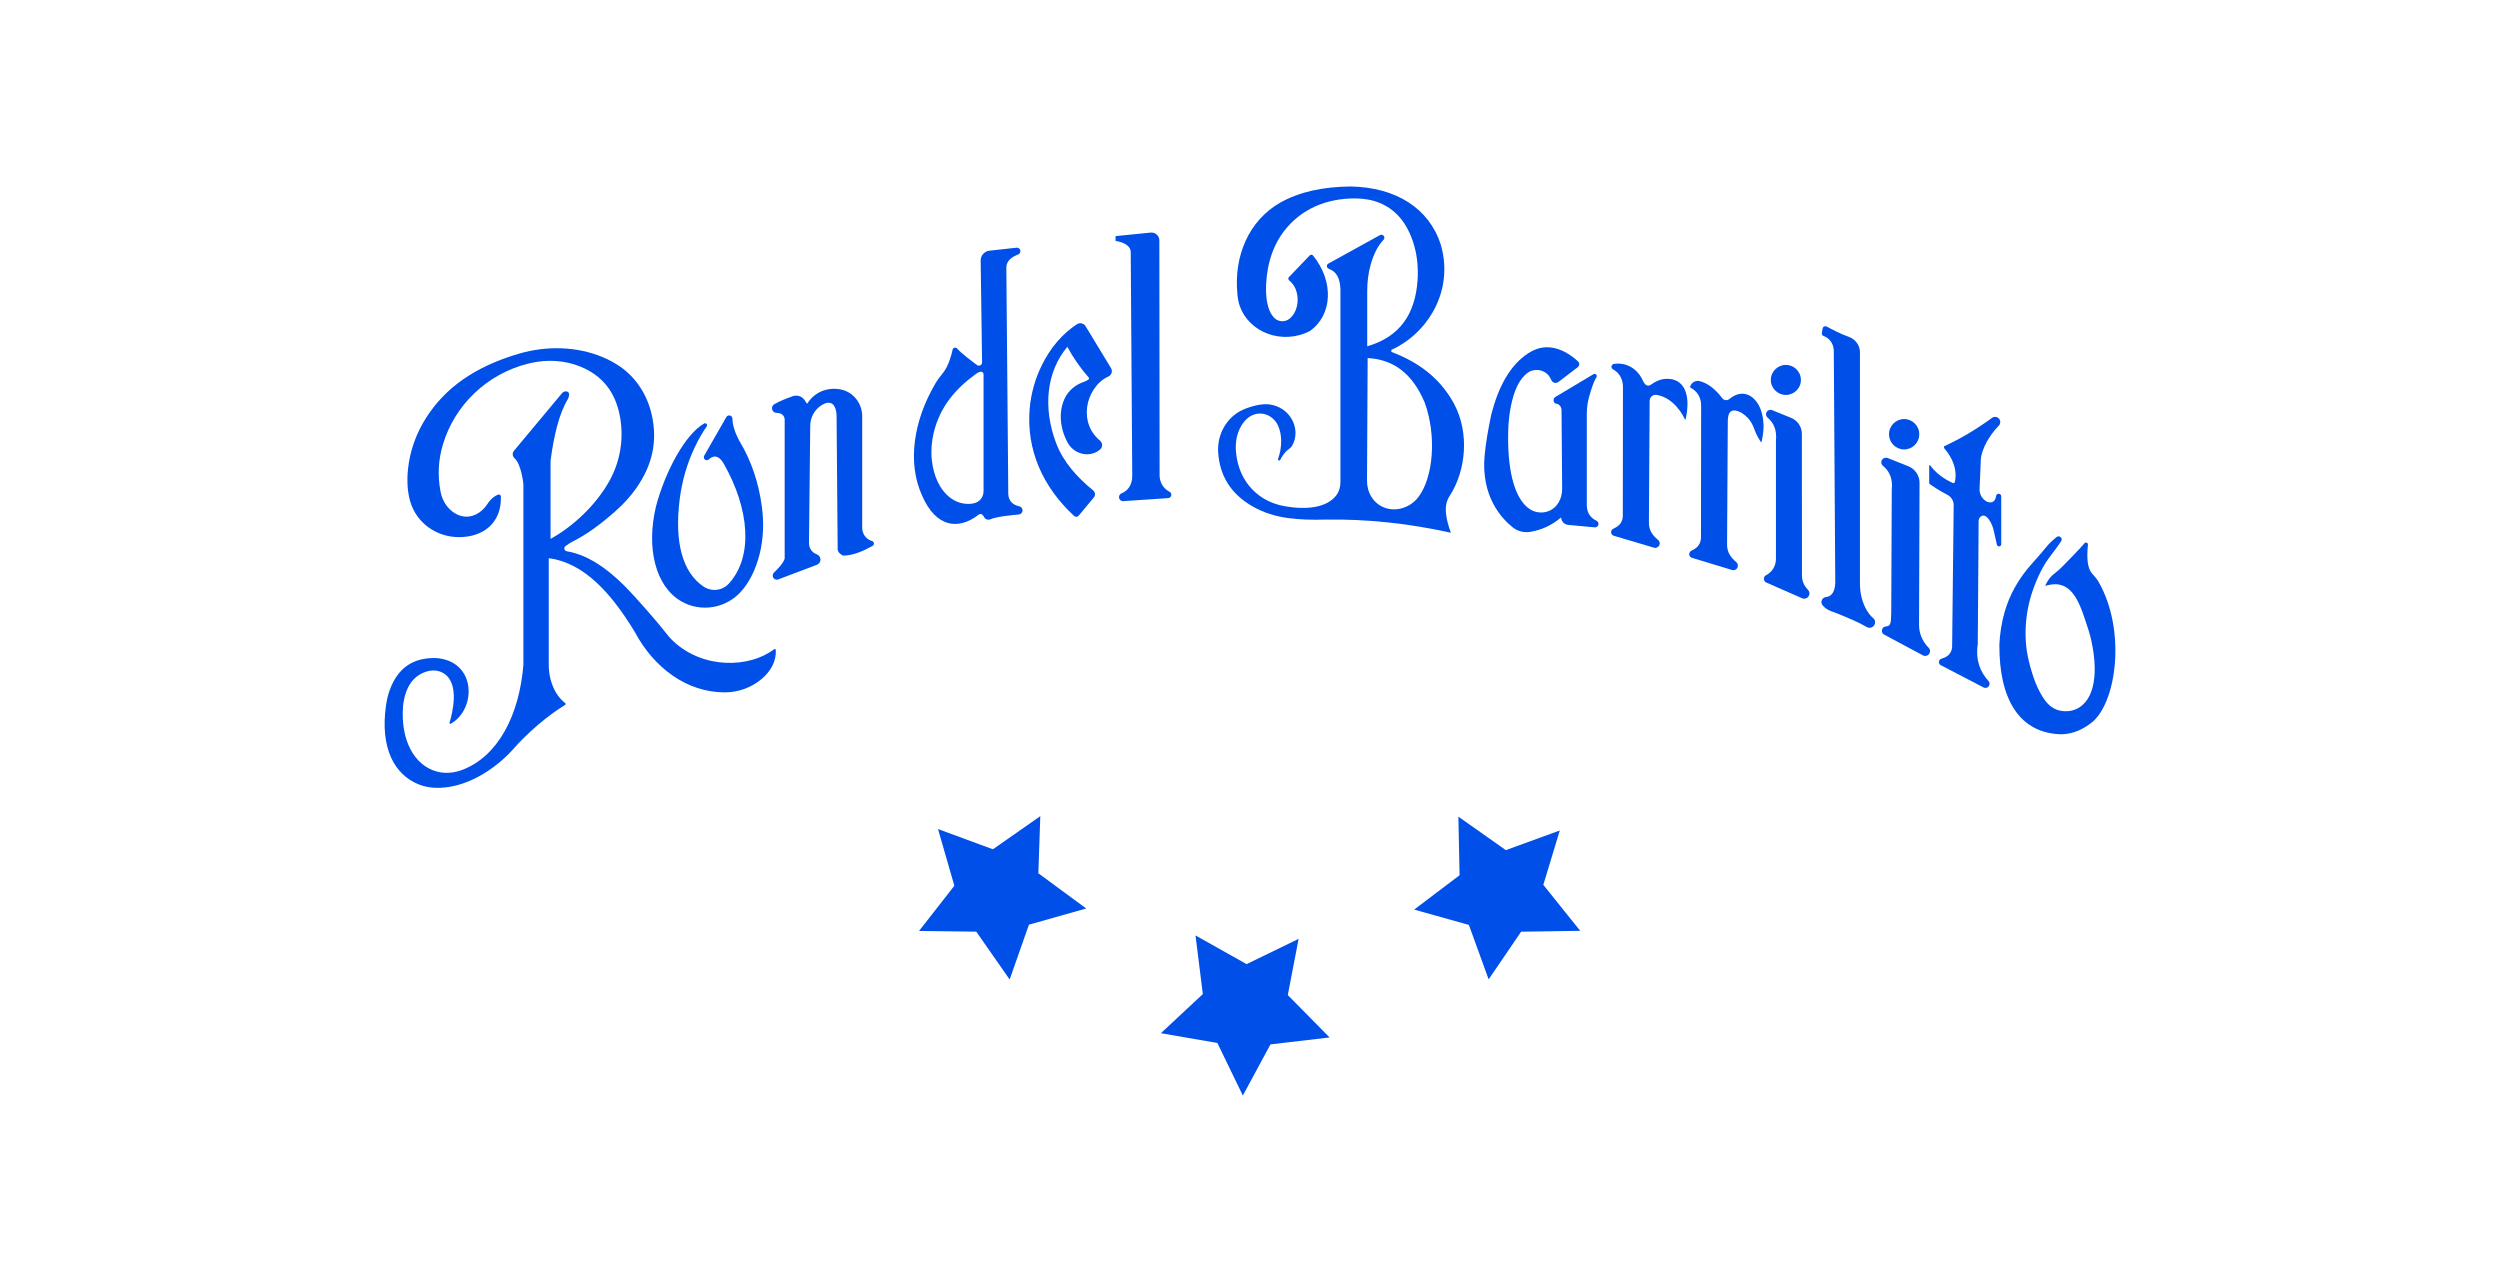
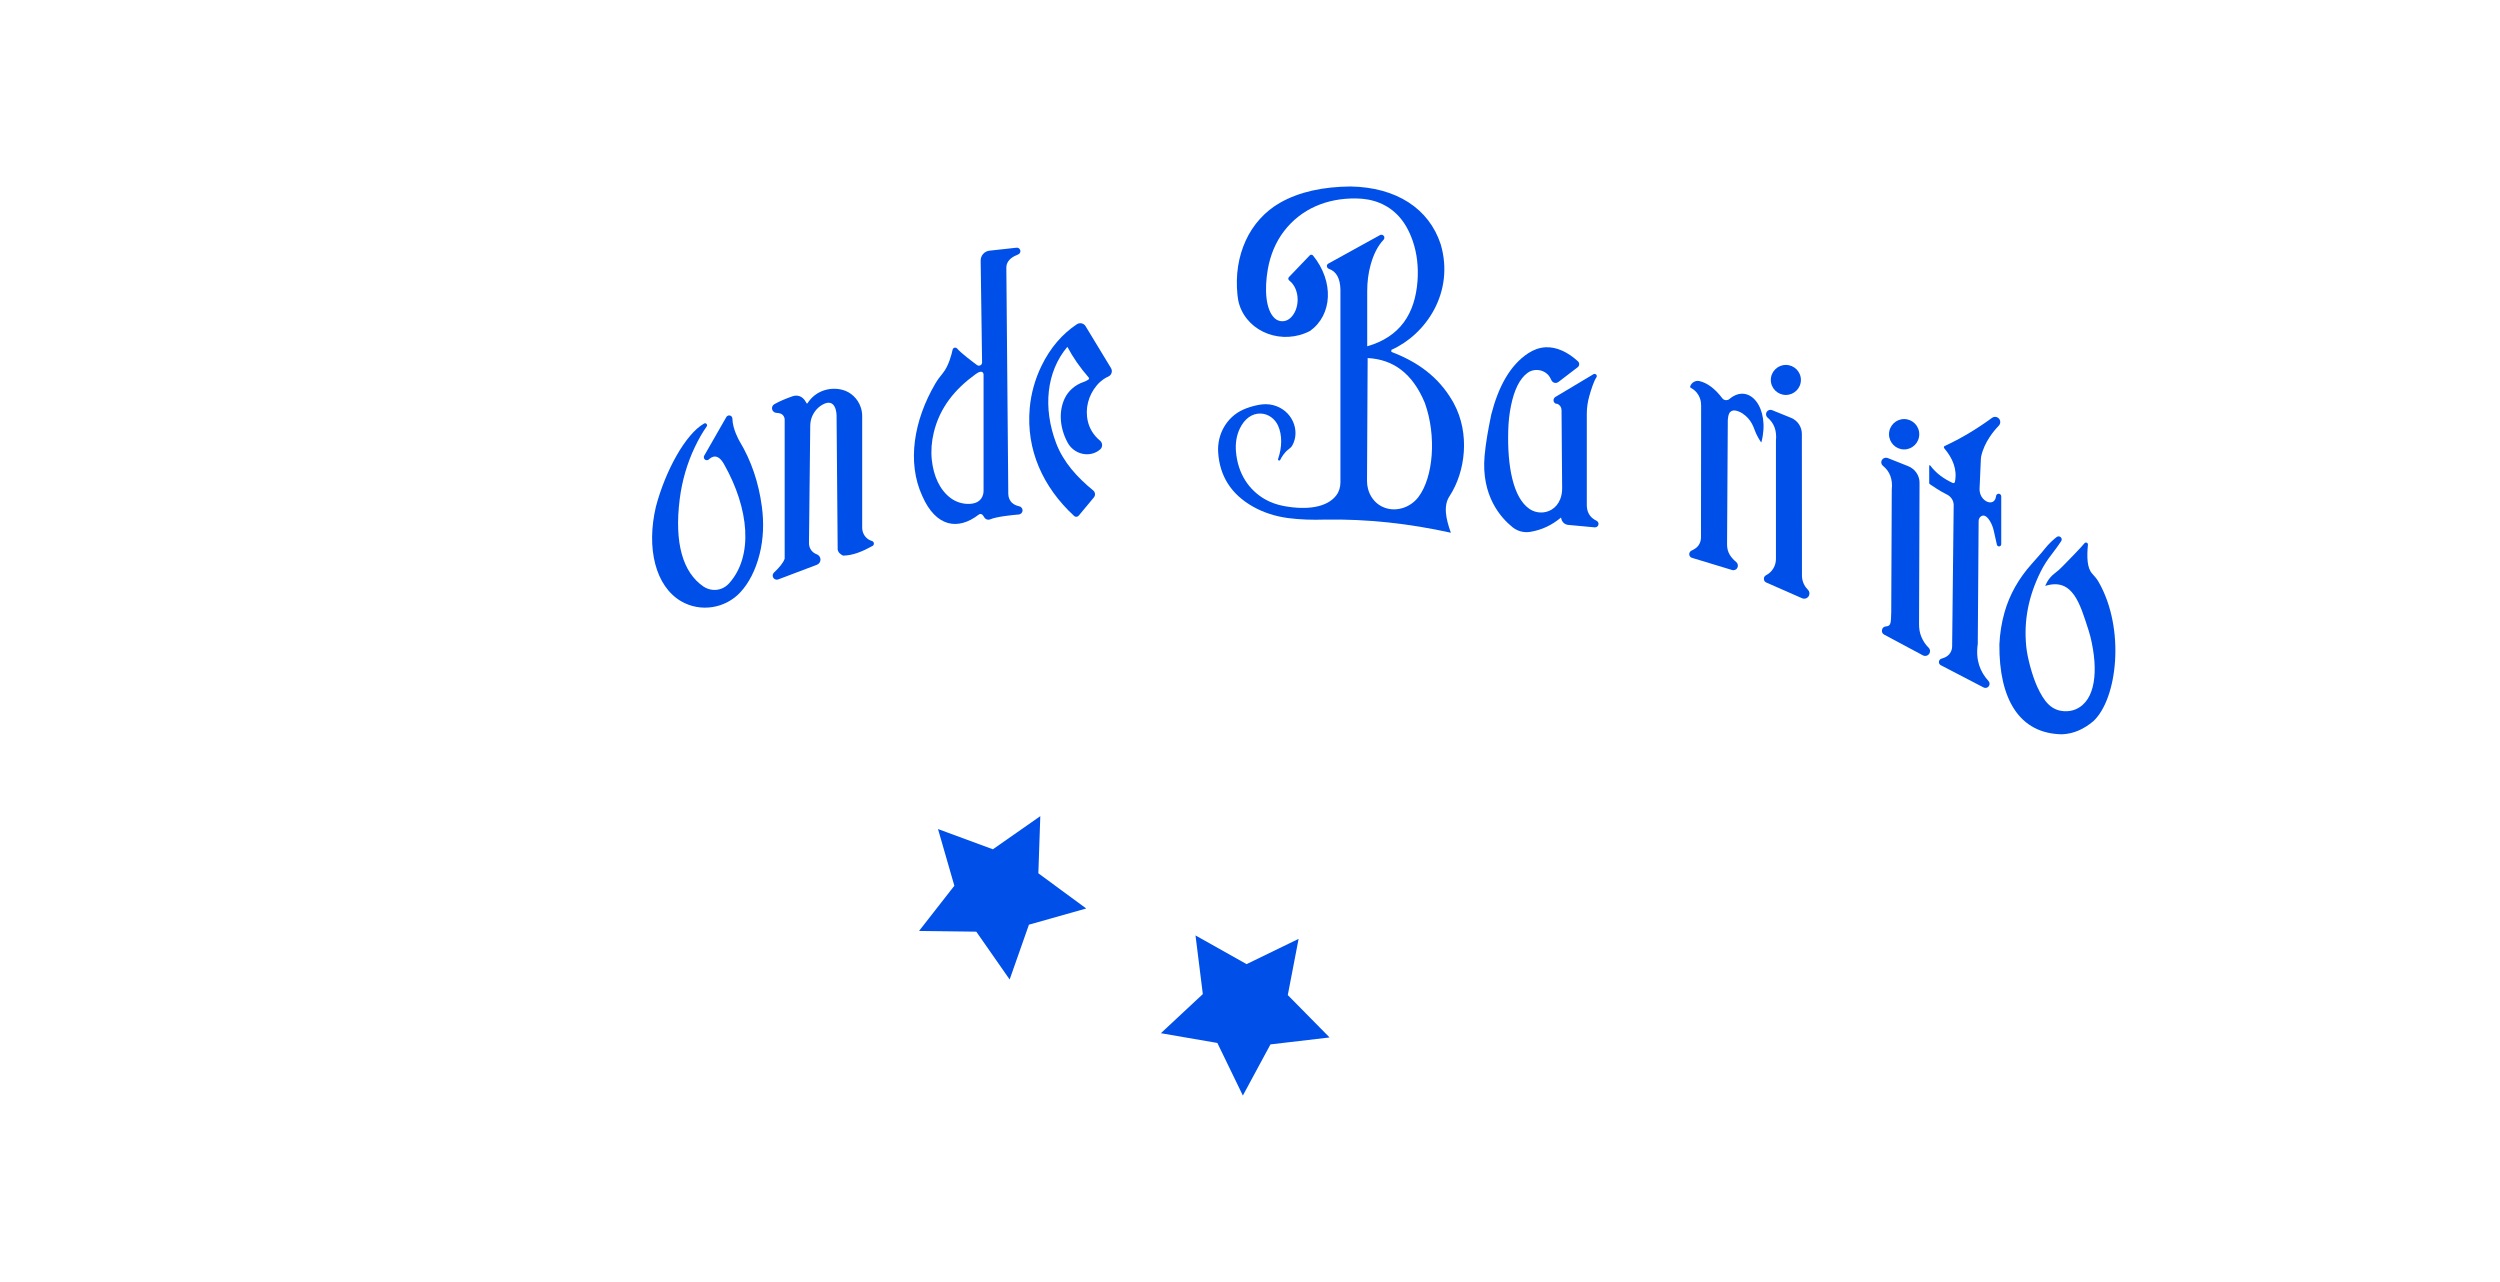
<svg xmlns="http://www.w3.org/2000/svg" width="429" height="220" viewBox="0 0 429 220" fill="none">
-   <path d="M250.259 140.139L258.402 145.882L267.658 142.511L264.833 151.835L271.163 159.73L261.027 159.88L255.45 168.056L252.06 158.715L242.668 156.084L250.463 150.193L250.259 140.139Z" fill="#004FE8" />
  <path d="M205.149 160.521L213.913 165.445L222.84 161.11L220.984 170.755L228.155 178.026L218.011 179.219L213.275 187.996L208.898 178.971L199.206 177.298L206.405 170.587L205.149 160.521Z" fill="#004FE8" />
  <path d="M160.962 142.265L170.378 145.739L178.515 140.052L178.182 149.858L186.393 155.896L176.565 158.675L173.257 168.081L167.531 159.873L157.708 159.751L163.769 151.994L160.962 142.265Z" fill="#004FE8" />
-   <path d="M85.955 85.181C86.093 89.763 82.902 92.189 78.72 92.173C74.877 92.159 71.454 89.728 70.392 86.042C69.928 84.43 69.803 82.582 70.007 80.554C70.326 77.379 71.43 74.331 73.154 71.644C76.359 66.642 81.371 62.932 89.11 60.675C93.762 59.318 98.971 59.414 103.438 61.29C104.532 61.751 105.517 62.291 106.394 62.897C109.163 64.808 111.034 67.746 111.803 71.017C112.951 75.908 111.805 79.999 109.212 83.728C108.204 85.176 107.004 86.481 105.684 87.653C103.231 89.834 100.8 91.651 98.406 92.851C97.921 93.095 97.461 93.382 97.032 93.712C96.91 93.806 96.838 93.953 96.838 94.108C96.838 94.348 97.011 94.559 97.248 94.596C101.297 95.251 105.203 98.222 109.027 102.508C109.027 102.508 112.539 106.365 114.075 108.379C114.529 108.976 115.017 109.544 115.563 110.054C120.709 114.854 128.624 114.63 132.845 111.404C132.952 111.322 133.105 111.39 133.114 111.526C133.421 115.208 129.178 118.812 124.386 118.812C117.854 118.812 112.211 114.609 108.912 108.412C104.793 101.624 100.136 96.573 94.167 95.78V114.017C94.167 114.831 94.247 115.647 94.444 116.438C94.913 118.324 95.78 119.708 96.99 120.658C97.091 120.738 97.086 120.89 96.976 120.958C95.999 121.552 92.05 124.083 88.224 128.378C88.224 128.378 82.951 134.787 75.672 135.183C74.34 135.255 72.997 135.075 71.766 134.567C67.63 132.862 65.218 128.303 66.23 121.105C66.366 120.132 66.589 119.166 66.939 118.246C68.251 114.805 70.704 112.782 74.898 112.927C81.758 113.465 81.796 121.669 77.364 124.188C77.243 124.258 77.097 124.141 77.137 124.008C77.587 122.558 79.029 117.149 75.998 115.46C75.139 114.981 74.11 114.953 73.172 115.245C70.891 115.961 69.543 117.893 69.168 121.098C68.688 126.904 71.032 131.405 75.067 132.425C76.511 132.79 78.028 132.614 79.416 132.076C85.446 129.744 89.117 122.749 89.814 114.08V83.076C89.814 83.076 89.493 79.721 88.297 78.633C88.1 78.456 87.98 78.208 87.98 77.943C87.98 77.728 88.055 77.522 88.194 77.356L96.449 67.466C96.645 67.229 96.96 67.103 97.257 67.178C97.581 67.26 97.853 67.543 97.483 68.404C97.469 68.434 97.454 68.465 97.438 68.493C95.914 71.047 95.037 74.776 94.475 79.064V92.472C98.2 90.418 102.155 86.846 104.556 82.561C106.499 79.094 107.123 75.014 106.314 71.124C105.541 67.407 103.529 64.525 99.621 62.92C96.899 61.805 93.884 61.643 91.016 62.308C90.871 62.343 90.726 62.378 90.58 62.413C83.61 64.165 78.002 69.475 75.979 76.355C75.233 78.893 75.058 81.553 75.599 84.371C75.817 85.508 76.345 86.58 77.177 87.387C79.282 89.429 81.999 88.924 83.624 86.51C83.767 86.297 83.91 86.084 84.081 85.892C84.482 85.438 84.939 85.092 85.467 84.877C85.692 84.786 85.938 84.942 85.945 85.183L85.955 85.181Z" fill="#004FE8" />
  <path d="M121.27 73.176C120.524 74.229 119.849 75.424 119.228 76.732C117.894 79.539 117.031 82.549 116.642 85.63C115.683 93.207 117.188 98.244 120.702 100.641C121.178 100.967 121.731 101.165 122.306 101.217C122.334 101.219 122.36 101.222 122.388 101.224C123.405 101.301 124.402 100.885 125.086 100.129C129.344 95.434 128.542 87.261 124.264 79.691C123.159 77.689 122.118 78.39 121.642 78.832C121.497 78.968 121.284 79.008 121.098 78.933C120.805 78.816 120.686 78.47 120.841 78.196L124.639 71.564C124.77 71.335 125.047 71.228 125.3 71.312C125.527 71.387 125.677 71.6 125.68 71.838C125.701 73.658 126.901 75.705 126.901 75.705C128.901 79.017 130.176 82.76 130.734 86.924C131.1 89.656 131.018 92.442 130.343 95.116C129.637 97.914 128.474 100.089 127.053 101.626C124.463 104.429 120.208 105.102 116.902 103.186C112.473 100.618 110.872 94.075 112.557 86.931C114.166 80.835 117.607 74.495 120.829 72.673C120.969 72.594 121.148 72.631 121.253 72.755C121.354 72.874 121.361 73.045 121.272 73.174L121.27 73.176Z" fill="#004FE8" />
  <path d="M138.57 69.194C139.941 67.049 142.396 66.357 144.504 66.881C146.011 67.255 147.202 68.415 147.702 69.882C147.866 70.366 147.95 70.874 147.95 71.386V90.543C147.95 91.481 148.478 92.367 149.345 92.73C149.434 92.767 149.528 92.8 149.624 92.83C149.823 92.889 149.962 93.069 149.962 93.277C149.962 93.445 149.87 93.602 149.723 93.684C148.025 94.627 146.335 95.333 144.661 95.343C144.204 95.104 143.824 94.807 143.744 94.29L143.557 71.286C143.557 71.286 143.545 68.072 141.125 69.447C140.6 69.744 140.15 70.16 139.803 70.654C139.627 70.907 139.475 71.178 139.351 71.475C139.135 71.99 139.041 72.549 139.036 73.108L138.821 93.183C138.811 93.956 139.233 94.685 139.932 95.02C140.016 95.06 140.103 95.099 140.19 95.134C140.553 95.284 140.795 95.63 140.795 96.023C140.795 96.421 140.549 96.777 140.176 96.917L133.548 99.425C133.18 99.563 132.772 99.376 132.636 99.008C132.54 98.746 132.61 98.454 132.809 98.262C133.691 97.418 134.415 96.601 134.65 95.867V72.016C134.65 71.538 134.35 71.106 133.895 70.956C133.698 70.89 133.473 70.858 133.231 70.848C132.854 70.832 132.542 70.549 132.484 70.177C132.432 69.852 132.584 69.529 132.87 69.365C133.761 68.855 134.835 68.404 136.026 67.992C136.612 67.788 137.276 67.889 137.74 68.301C138.002 68.532 138.225 68.829 138.406 69.187C138.439 69.253 138.528 69.257 138.568 69.197L138.57 69.194Z" fill="#004FE8" />
  <path d="M174.891 86.877C174.443 86.781 174.047 86.608 173.721 86.329C173.266 85.944 173.027 85.356 173.022 84.76L172.689 45.97C172.687 45.764 172.706 45.556 172.767 45.36C173.027 44.55 173.758 44.036 174.713 43.664C174.945 43.572 175.099 43.35 175.099 43.102C175.099 42.744 174.788 42.466 174.431 42.506L169.794 43.016C168.924 43.112 168.27 43.851 168.282 44.726L168.525 62.205V62.214C168.525 62.511 168.284 62.752 167.984 62.752C167.869 62.752 167.756 62.717 167.665 62.649C167.088 62.226 164.941 60.633 164.254 59.816C164.167 59.713 164.04 59.65 163.907 59.65C163.693 59.65 163.513 59.8 163.468 60.006C163.297 60.81 162.795 62.789 161.823 63.987C161.337 64.581 160.871 65.192 160.484 65.854C156.829 72.107 155.586 79.321 158.275 85.141C160.606 90.437 164.406 91.059 167.949 88.306C168.125 88.168 168.378 88.161 168.549 88.306C168.675 88.414 168.781 88.568 168.877 88.744C169.025 89.01 169.297 89.181 169.602 89.181C169.709 89.181 169.815 89.165 169.913 89.123C170.973 88.659 173.587 88.39 174.816 88.287C175.001 88.271 175.165 88.184 175.282 88.058C175.399 87.932 175.47 87.761 175.47 87.576C175.47 87.235 175.226 86.947 174.891 86.877ZM168.779 84.184C168.779 84.4 168.762 84.619 168.708 84.828C168.396 86.028 167.367 86.547 165.897 86.465C164.894 86.409 163.918 86.056 163.114 85.455C161.283 84.084 160.195 81.712 159.898 78.926C159.734 77.365 159.86 75.784 160.226 74.257C161.279 69.863 163.933 66.731 167.384 64.228C168.704 63.232 168.779 64.228 168.779 64.228V84.184Z" fill="#004FE8" />
  <path d="M188.815 77.092C187.438 78.357 185.056 78.257 183.636 76.589C183.493 76.42 183.293 76.118 183.19 75.924C181.821 73.37 181.671 70.581 182.686 68.404C183.307 67.066 184.48 66.064 185.872 65.573C186.381 65.395 186.651 65.229 186.796 65.11C186.897 65.028 186.906 64.881 186.822 64.785C185.357 63.108 184.135 61.351 183.16 59.514C179.566 63.772 178.928 69.966 181.237 76.055C182.489 79.335 184.827 81.892 187.591 84.161C187.961 84.465 188.008 85.012 187.694 85.373L185.106 88.486C184.909 88.725 184.548 88.751 184.32 88.542C178.951 83.583 176.075 77.19 176.698 70.064C176.919 67.54 177.61 65.073 178.717 62.792C180.241 59.655 182.29 57.301 184.803 55.631C184.974 55.517 185.176 55.46 185.382 55.46C185.748 55.46 186.088 55.652 186.278 55.963L190.65 63.171C190.747 63.327 190.796 63.508 190.796 63.692C190.796 64.092 190.559 64.455 190.191 64.614C189.682 64.834 188.923 65.276 188.196 66.144C186.761 67.859 186.165 70.135 186.676 72.31C186.937 73.421 187.567 74.635 188.756 75.606C189.002 75.807 189.141 76.114 189.122 76.432C189.108 76.682 189.002 76.923 188.817 77.094L188.815 77.092Z" fill="#004FE8" />
-   <path d="M198.987 81.555L198.945 41.257C198.945 40.457 198.251 39.832 197.454 39.912L191.433 40.515V41.343C191.433 41.343 193.902 41.645 194.033 43.147L194.294 81.588C194.296 81.948 194.268 82.311 194.176 82.659C193.902 83.71 193.264 84.316 192.425 84.678C192.177 84.786 192.022 85.036 192.022 85.305C192.022 85.705 192.362 86.021 192.76 85.995L200.45 85.48C200.76 85.459 201.001 85.202 201.001 84.893C201.001 84.671 200.875 84.47 200.675 84.369C200.643 84.353 200.61 84.337 200.579 84.318C199.576 83.777 198.985 82.694 198.985 81.558L198.987 81.555Z" fill="#004FE8" />
  <path d="M248.78 85.078C251.455 80.949 252.304 74.425 249.46 69.187C247.472 65.592 244.323 62.483 238.757 60.385V60.038C244.677 57.407 249.647 50.176 247.223 41.919C245.214 35.778 239.608 32.133 231.731 32C227.086 32.049 222.997 32.891 219.654 34.793C217.052 36.276 215 38.573 213.762 41.296C212.511 44.052 211.999 47.14 212.349 50.618C212.407 51.198 212.506 51.778 212.686 52.333C214.248 57.112 220.107 59.248 224.817 56.782C228.643 54.022 228.945 48.321 225.314 43.846C225.171 43.671 224.906 43.663 224.751 43.825L221.178 47.551C221.016 47.722 221.044 47.986 221.23 48.129C223.183 49.643 223.103 53.205 221.314 54.667C220.559 55.287 219.474 55.283 218.752 54.628C217.19 53.212 216.946 49.699 217.556 46.209C217.971 43.837 218.878 41.563 220.348 39.654C223.227 35.914 227.595 33.958 232.804 34.056C234.167 34.082 235.526 34.311 236.783 34.837C239.21 35.857 241.193 37.792 242.415 41.315C243.186 43.54 243.42 45.907 243.242 48.253C242.818 53.804 240.293 57.79 234.614 59.425V49.956C234.614 48.422 234.793 46.885 235.208 45.406C235.688 43.694 236.389 42.234 237.416 41.144C237.536 41.016 237.59 40.835 237.545 40.665C237.484 40.428 237.273 40.281 237.05 40.281C236.968 40.281 236.884 40.3 236.804 40.344L227.935 45.238C227.724 45.352 227.633 45.605 227.722 45.83L227.729 45.848C227.783 45.982 227.895 46.08 228.031 46.127C229.377 46.597 229.972 47.853 230.017 49.687V82.79C230.017 83.581 229.789 84.364 229.314 84.994C227.729 87.085 224.287 87.569 220.341 86.842C219.162 86.624 218.013 86.231 216.981 85.623C214.388 84.093 212.417 81.382 212.091 77.48C211.978 76.121 212.166 74.743 212.761 73.515C213.561 71.875 214.832 70.914 216.341 70.965C217.643 71.01 218.777 71.856 219.314 73.04C220.039 74.635 220.022 76.722 219.319 78.762C219.272 78.895 219.368 79.031 219.506 79.031C219.584 79.031 219.654 78.986 219.689 78.916C219.846 78.591 220.348 77.651 221.136 77.089C221.382 76.914 221.607 76.706 221.755 76.441C223.187 73.917 221.75 70.334 218.435 69.51C217.605 69.302 216.735 69.325 215.896 69.494C214.986 69.678 214.131 69.933 213.343 70.284C210.499 71.555 208.839 74.521 209.038 77.623C209.294 81.646 211.219 84.776 214.979 86.919C216.836 87.976 218.904 88.615 221.023 88.898C223.072 89.169 225.192 89.232 227.354 89.162C234.666 89.036 241.864 89.845 248.97 91.419C248.109 89.022 247.629 86.757 248.78 85.078ZM243.404 85.284C242.701 86.212 241.704 86.9 240.579 87.214C239.395 87.546 238.183 87.457 237.09 86.898C235.906 86.292 235.076 85.164 234.748 83.878C234.636 83.445 234.579 82.998 234.579 82.549V82.521L234.689 61.442C239.02 61.662 242.391 64.02 244.511 69.162C246.534 74.823 245.969 81.892 243.404 85.284Z" fill="#004FE8" />
  <path d="M266.216 65.238C266.141 65.07 266.061 64.908 265.972 64.756C265.503 63.954 264.617 63.486 263.686 63.486C263.133 63.486 262.584 63.645 262.141 63.973C260.706 65.03 259.832 67.004 259.302 69.538C259.004 70.958 258.856 72.408 258.814 73.858C258.636 79.945 259.628 85.449 262.5 87.361C263.613 88.1 265.086 88.147 266.235 87.463C266.905 87.066 267.404 86.469 267.73 85.662C267.977 85.052 268.073 84.392 268.063 83.732L267.96 70.364C267.953 69.907 267.686 69.496 267.271 69.306L266.964 69.269C266.8 69.194 266.673 69.051 266.617 68.88C266.521 68.59 266.64 68.275 266.903 68.118L273.435 64.216C273.596 64.12 273.803 64.155 273.922 64.3C274.028 64.429 274.037 64.611 273.943 64.749C273.495 65.409 273.031 66.866 272.71 68.017C272.436 69 272.295 70.013 272.295 71.03V86.79C272.344 88.111 272.989 88.886 273.957 89.358C274.196 89.475 274.337 89.725 274.3 89.987C274.253 90.301 273.969 90.525 273.65 90.495L269.097 90.072C268.532 90.02 268.061 89.611 267.932 89.059L267.873 88.806C266.333 90.097 264.575 90.954 262.549 91.274C261.489 91.442 260.404 91.15 259.567 90.481C257.567 88.881 254.153 85.103 254.754 78.233C254.946 76.031 255.389 73.603 255.905 71.112C257.136 66.326 259.133 62.66 262.244 60.616C263.128 60.033 264.143 59.652 265.201 59.593C267.135 59.486 269.095 60.464 270.769 61.996C271.076 62.277 271.062 62.766 270.729 63.018L267.416 65.552C267.273 65.662 267.095 65.718 266.914 65.713C266.607 65.704 266.34 65.512 266.216 65.231V65.238Z" fill="#004FE8" />
-   <path d="M276.794 63.383C277.387 63.692 277.838 64.156 278.14 64.773C278.396 65.292 278.501 65.87 278.501 66.448L278.475 88.519C278.475 89.242 278.135 89.936 277.535 90.341C277.319 90.486 277.078 90.62 276.82 90.746C276.6 90.853 276.459 91.076 276.459 91.319C276.459 91.602 276.644 91.85 276.916 91.932L283.816 93.983C284.196 94.096 284.599 93.904 284.751 93.539C284.885 93.219 284.782 92.853 284.512 92.636C284.083 92.287 283.713 91.897 283.429 91.45C283.096 90.926 282.946 90.308 282.951 89.689L283.08 68.757C283.08 68.544 283.15 68.336 283.277 68.165C283.507 67.854 283.893 67.702 284.276 67.765C287.281 68.273 288.8 71.246 289.133 71.98C289.157 72.032 289.234 72.022 289.246 71.969C290.144 68.109 289.251 64.787 285.774 65.019C284.873 65.077 284.046 65.466 283.319 65.999C282.939 66.277 282.548 66.24 282.189 65.786C282.083 65.655 282.008 65.503 281.938 65.349C281.003 63.274 279.127 62.139 276.956 62.446C276.743 62.476 276.572 62.64 276.532 62.852C276.492 63.07 276.602 63.283 276.799 63.386L276.794 63.383Z" fill="#004FE8" />
  <path d="M296.493 72.013C296.493 72.039 296.49 72.064 296.49 72.088L296.364 93.429C296.359 94.063 296.509 94.695 296.842 95.228C297.126 95.684 297.496 96.082 297.925 96.44C298.195 96.664 298.298 97.034 298.164 97.361C298.012 97.736 297.609 97.93 297.229 97.815L290.329 95.719C290.057 95.637 289.872 95.382 289.872 95.095C289.872 94.844 290.013 94.617 290.233 94.507C290.491 94.379 290.732 94.243 290.948 94.096C291.548 93.684 291.886 92.973 291.888 92.236L291.914 69.692C291.914 69.552 291.909 69.412 291.895 69.272C291.895 69.272 291.902 67.482 290.134 66.549C290.048 66.504 290.005 66.406 290.034 66.312C290.235 65.667 290.948 65.234 291.609 65.388C293.053 65.73 294.355 66.766 295.546 68.343C295.703 68.553 295.956 68.67 296.218 68.67C296.415 68.67 296.608 68.605 296.758 68.478C300.213 65.564 303.798 70.032 302.26 75.868C302.251 75.901 302.209 75.91 302.19 75.882C302.014 75.623 301.4 74.68 301.071 73.718C300.825 73 300.471 72.317 299.958 71.756C299.444 71.194 298.675 70.588 297.733 70.436C297.32 70.371 296.908 70.572 296.729 70.949C296.598 71.227 296.523 71.587 296.493 72.008V72.013Z" fill="#004FE8" />
  <path d="M306.454 67.772C307.88 67.772 309.036 66.619 309.036 65.197C309.036 63.774 307.88 62.621 306.454 62.621C305.029 62.621 303.873 63.774 303.873 65.197C303.873 66.619 305.029 67.772 306.454 67.772Z" fill="#004FE8" />
  <path d="M302.687 99.331L302.691 99.406C302.708 99.644 302.855 99.855 303.076 99.951L309.23 102.657C309.683 102.856 310.212 102.657 310.419 102.208C310.578 101.862 310.501 101.457 310.231 101.188C310.21 101.165 310.187 101.144 310.166 101.12C309.551 100.489 309.216 99.635 309.216 98.755L309.2 74.45C309.2 73.241 308.463 72.153 307.343 71.699L304.1 70.385C303.664 70.207 303.172 70.464 303.069 70.925C303.005 71.206 303.111 71.496 303.334 71.681C304.419 72.586 304.928 73.88 304.752 75.632V95.92C304.752 97.102 304.093 98.182 303.059 98.706C302.82 98.828 302.668 99.069 302.687 99.335V99.331Z" fill="#004FE8" />
  <path d="M329.345 74.528C329.351 73.089 328.194 71.917 326.76 71.911C325.327 71.905 324.16 73.067 324.154 74.506C324.148 75.946 325.305 77.117 326.738 77.123C328.172 77.129 329.339 75.967 329.345 74.528Z" fill="#004FE8" />
  <path d="M322.962 108.042C323.035 107.724 323.316 107.506 323.642 107.49C324.559 107.446 324.474 106.725 324.538 105.029L324.627 84.037C324.821 82.226 324.284 80.886 323.126 79.943C322.889 79.751 322.777 79.452 322.845 79.162C322.957 78.687 323.482 78.422 323.951 78.607L327.417 79.983C328.615 80.457 329.398 81.587 329.393 82.839L329.309 107.155C329.306 107.871 329.421 108.587 329.693 109.251C330.005 110.009 330.427 110.636 330.954 111.146C331.217 111.401 331.271 111.806 331.093 112.126C330.875 112.524 330.373 112.674 329.972 112.459L323.307 108.891C323.023 108.739 322.878 108.419 322.95 108.105L322.964 108.04L322.962 108.042Z" fill="#004FE8" />
  <path d="M340.48 85.768C341.343 86.514 342.391 86.346 342.532 85.103C342.557 84.886 342.75 84.724 342.97 84.724C343.214 84.724 343.413 84.923 343.413 85.166V93.389C343.413 93.597 343.244 93.766 343.036 93.766C342.86 93.766 342.707 93.644 342.668 93.471L342.126 91.059C341.988 90.444 341.758 89.852 341.416 89.323C340.909 88.544 340.438 88.322 339.997 88.57C339.699 88.736 339.535 89.068 339.533 89.408L339.385 110.512C338.984 113.32 339.81 115.299 341.23 116.871C341.413 117.072 341.46 117.362 341.355 117.612C341.193 117.991 340.743 118.155 340.375 117.963L333.046 114.152C332.844 114.047 332.717 113.839 332.717 113.61C332.717 113.338 332.896 113.095 333.158 113.025C333.421 112.955 333.651 112.861 333.859 112.756C334.549 112.412 334.98 111.703 334.987 110.934L335.252 86.654C335.252 86.654 335.252 86.636 335.252 86.624C335.235 85.866 334.774 85.195 334.091 84.862C332.917 84.292 331.569 83.37 331.168 83.089C331.093 83.038 331.051 82.954 331.051 82.862V79.927C331.051 79.833 331.17 79.796 331.226 79.871C332.235 81.244 333.632 82.21 335.09 82.879C335.25 82.951 335.435 82.851 335.47 82.678C335.887 80.553 335.099 78.647 333.632 76.923C333.522 76.794 333.561 76.598 333.716 76.528C336.422 75.288 339.125 73.681 341.831 71.706C342.262 71.391 342.874 71.526 343.134 71.992C343.324 72.333 343.272 72.761 342.998 73.042C342.17 73.891 340.494 75.863 339.964 78.341C339.936 78.472 339.922 78.605 339.917 78.736L339.695 83.843C339.664 84.563 339.931 85.284 340.478 85.756L340.48 85.768Z" fill="#004FE8" />
  <path d="M353.794 126.005C346.548 125.879 343.026 120.007 343.094 110.592C343.179 108.695 343.474 106.851 343.98 105.064C344.848 101.995 346.47 99.193 348.599 96.816C349.326 96.004 350.032 95.193 350.376 94.795C350.519 94.629 350.655 94.456 350.791 94.283C351.595 93.251 352.435 92.531 352.927 92.149C353.161 91.967 353.499 92.011 353.68 92.245C353.818 92.428 353.825 92.676 353.698 92.865C353.37 93.354 352.711 94.313 352.09 95.097C351.354 96.028 350.707 97.029 350.179 98.091C348.093 102.295 347.267 106.44 347.699 110.903C347.891 112.894 348.749 116 349.579 117.823C350.787 120.471 352.029 121.898 354.172 122.04C354.871 122.087 355.579 121.984 356.221 121.703C359.59 120.234 360.155 115.116 358.699 109.193C358.608 108.821 358.495 108.454 358.376 108.089C356.957 103.733 355.724 99.05 350.969 100.54C350.969 100.54 351.396 99.256 352.608 98.369C353.079 98.023 353.506 97.623 353.919 97.207C355.084 96.025 357.07 93.99 357.698 93.221C357.78 93.118 357.916 93.078 358.043 93.111C358.2 93.153 358.303 93.305 358.289 93.466C358.083 95.628 358.146 97.49 359.023 98.437C359.438 98.886 359.834 99.352 360.136 99.883C364.725 107.918 363.346 119.951 359.201 123.769C357.628 125.079 355.874 125.942 353.794 126.005Z" fill="#004FE8" />
-   <path d="M313.457 56.033C314.273 56.482 315.814 57.289 317.258 57.806C318.311 58.183 319.08 59.126 319.157 60.239C319.169 60.391 319.171 60.553 319.166 60.724V100.131C319.166 101.083 319.291 102.035 319.567 102.945C319.989 104.325 320.632 105.371 321.478 106.114C321.649 106.267 321.752 106.482 321.766 106.711C321.816 107.478 320.986 107.986 320.322 107.598C319.602 107.174 318.861 106.795 318.097 106.461C316.972 105.967 315.319 105.258 314.412 104.952C313.924 104.788 313.467 104.543 313.08 104.203C312.96 104.098 312.843 103.983 312.74 103.857C312.616 103.707 312.557 103.516 312.557 103.324C312.557 102.886 312.881 102.514 313.317 102.463C314.355 102.341 314.876 101.499 314.932 100.014L314.679 60.23C314.674 59.341 314.269 58.48 313.537 57.972C313.359 57.849 313.155 57.741 312.928 57.659C312.714 57.584 312.592 57.357 312.63 57.135L312.761 56.375C312.817 56.052 313.174 55.879 313.46 56.038L313.457 56.033Z" fill="#004FE8" />
</svg>